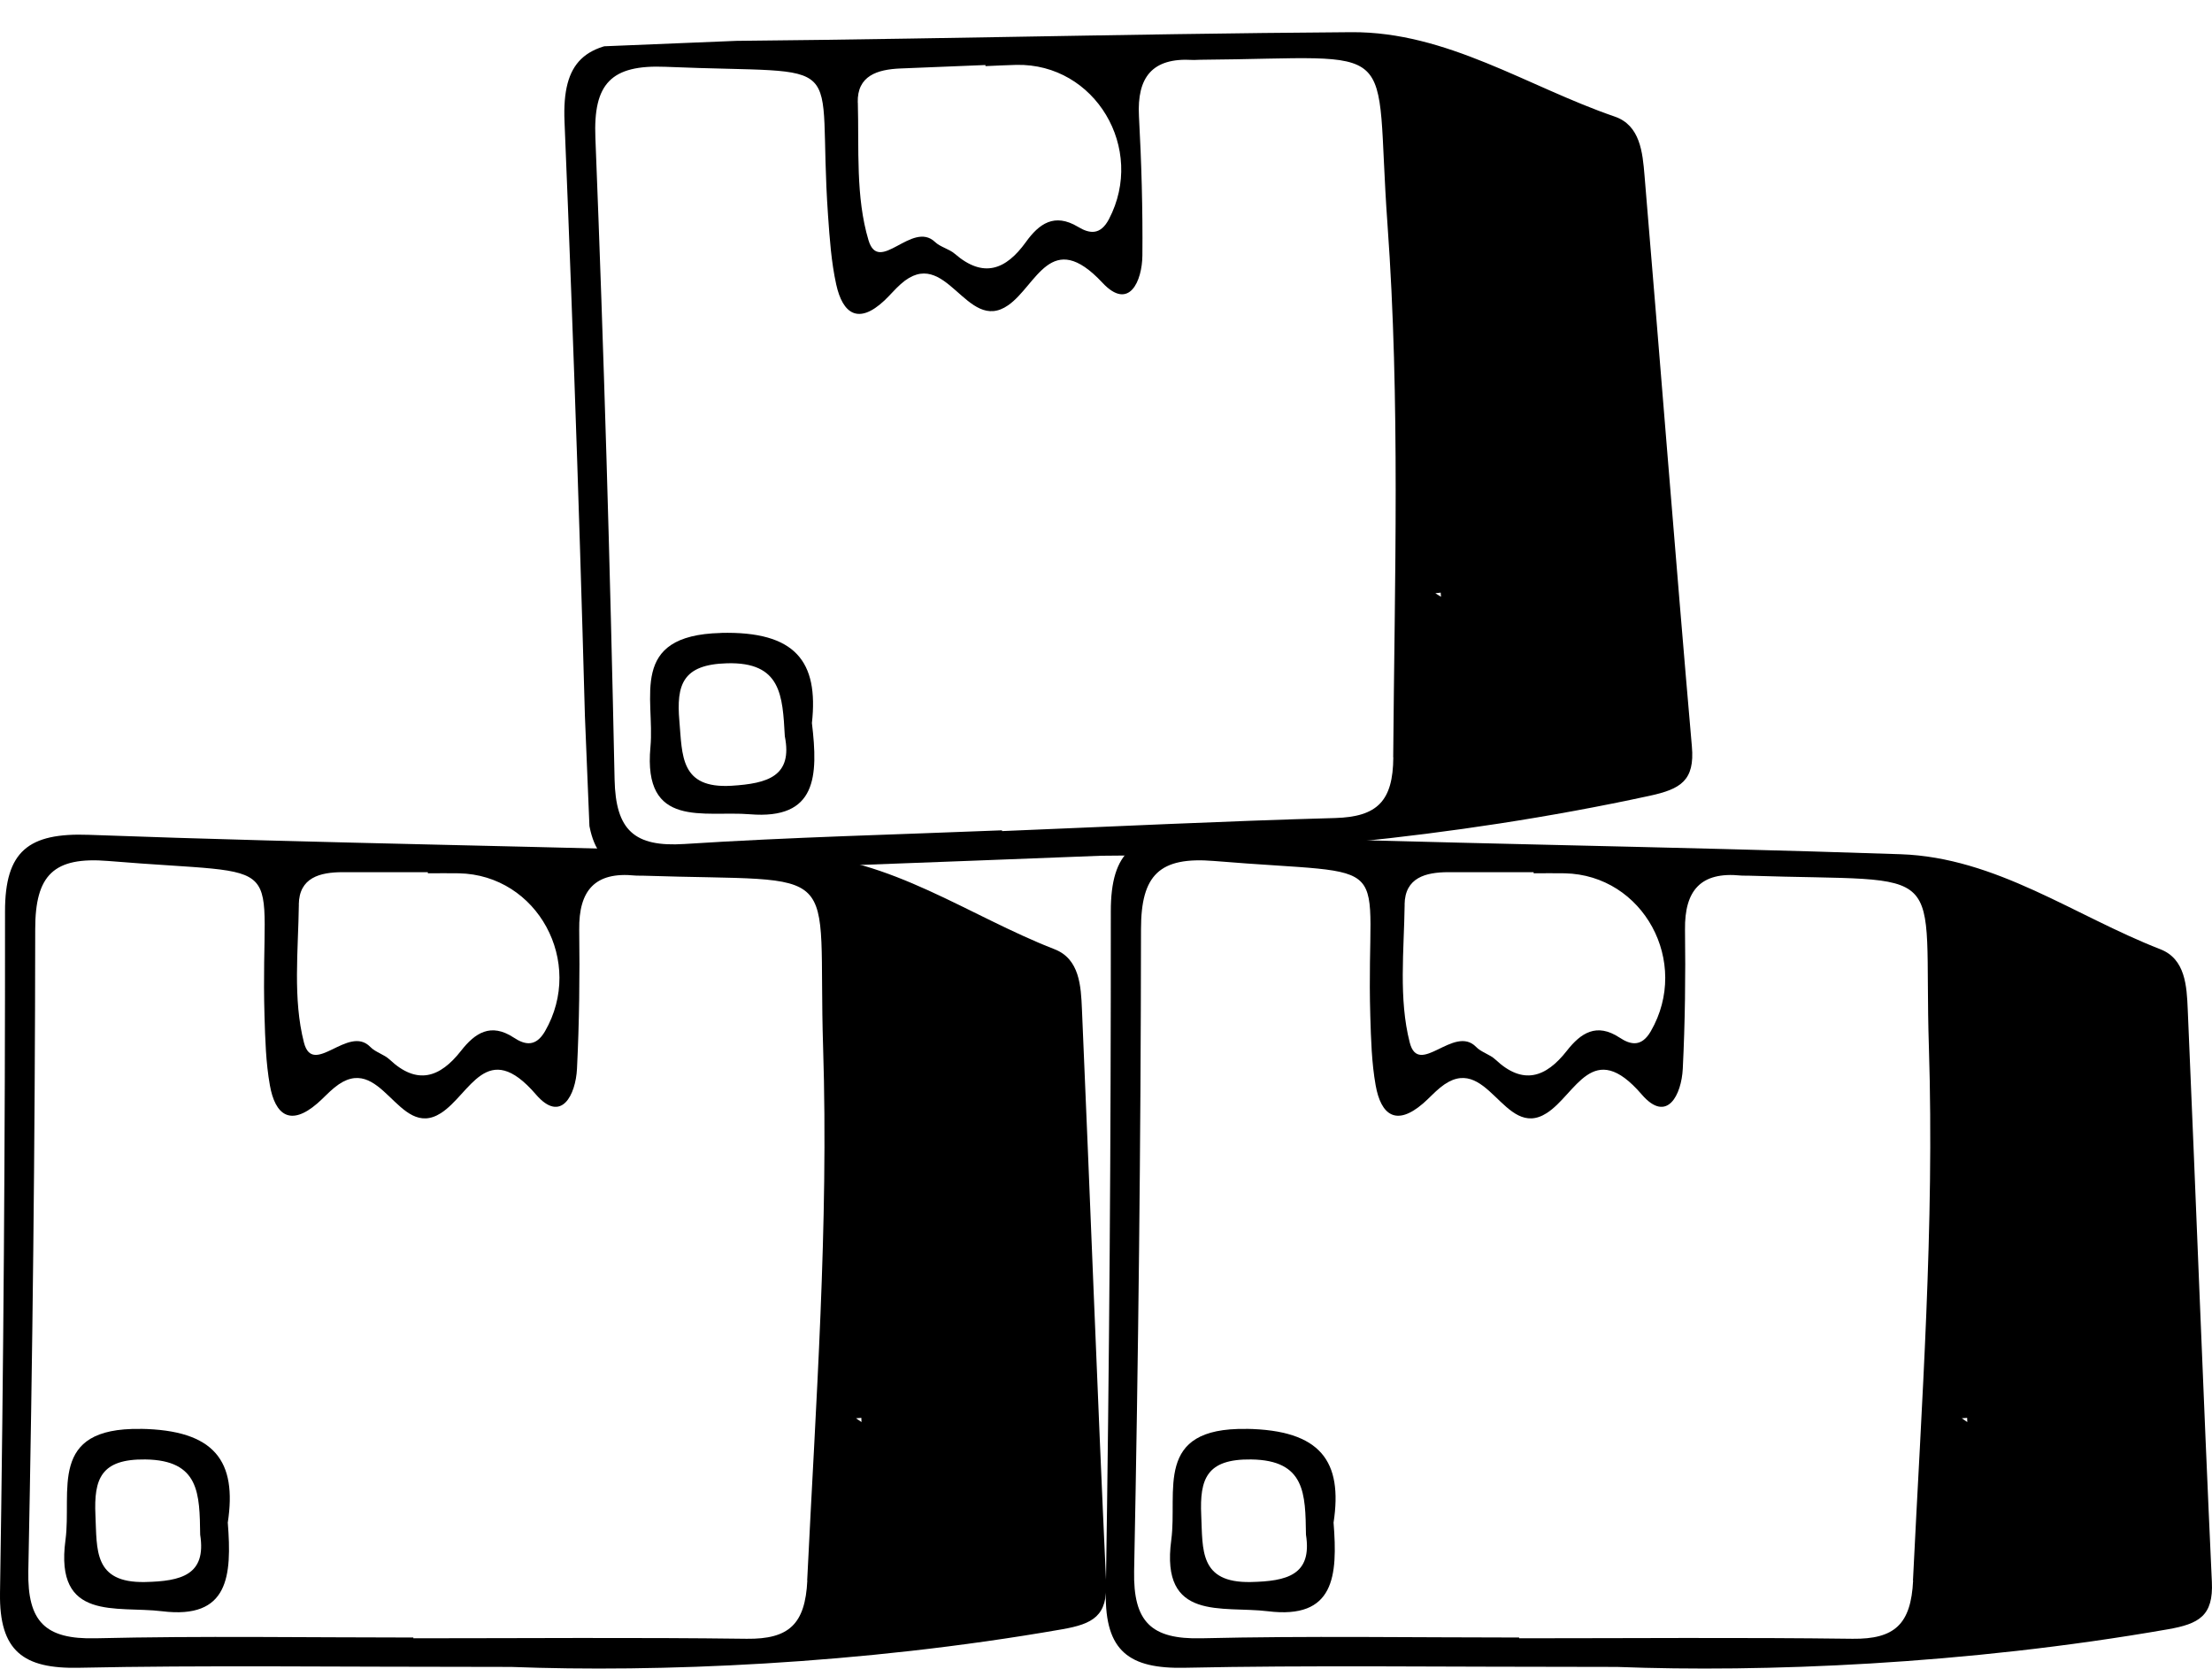
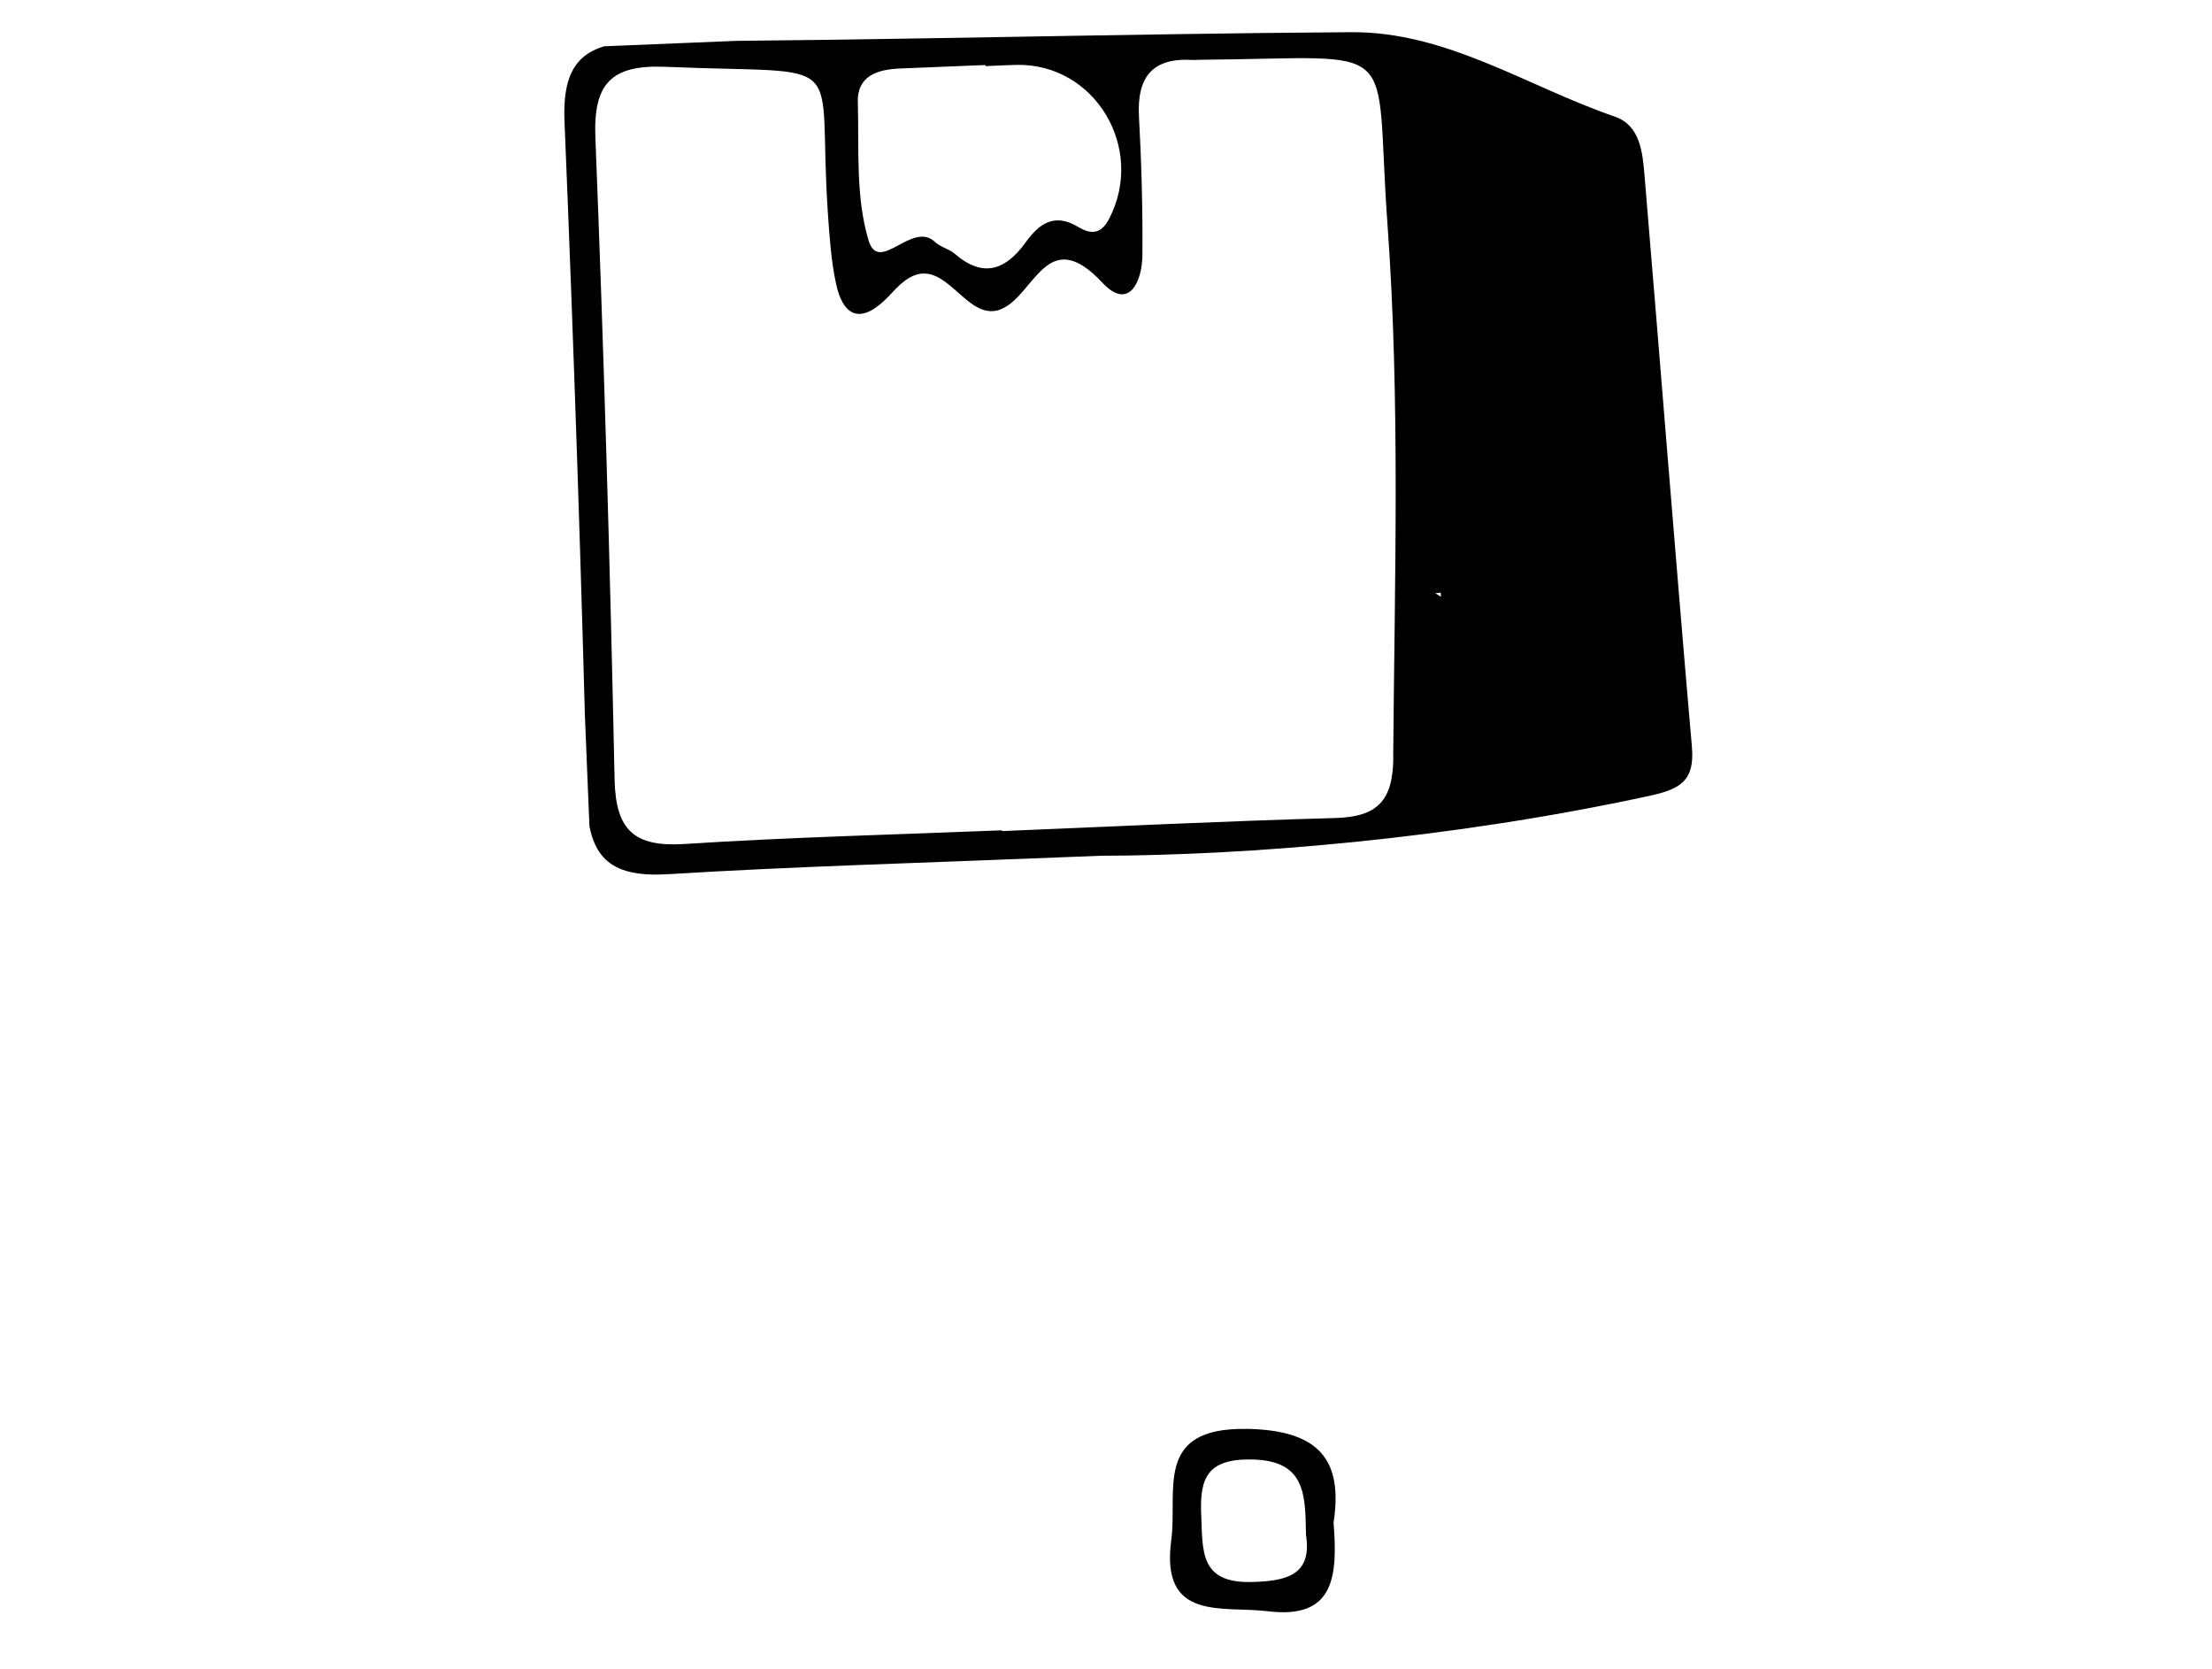
<svg xmlns="http://www.w3.org/2000/svg" xmlns:xlink="http://www.w3.org/1999/xlink" id="Calque_1" x="0px" y="0px" width="195.521px" height="147.462px" viewBox="578.322 0 195.521 147.462" xml:space="preserve">
  <g>
    <g>
      <defs>
-         <rect id="SVGID_1_" x="578.323" y="73.767" width="97.772" height="73.694" />
-       </defs>
+         </defs>
      <clipPath id="SVGID_2_">
        <use xlink:href="#SVGID_1_" />
      </clipPath>
      <g clip-path="url(#SVGID_2_)">
-         <path d="M676.091,139.801c-0.781-16.861-1.402-33.73-2.135-50.598c-0.086-2.047-0.201-4.451-2.422-5.312    c-7.598-2.957-14.501-8.108-22.96-8.397c-20.802-0.707-41.623-0.946-62.425-1.715c-5.299-0.19-7.39,1.433-7.383,6.781    c0.012,20.07-0.129,40.147-0.443,60.219c-0.08,5.156,2.078,6.719,6.978,6.613c10.973-0.232,21.958-0.074,38.206-0.074    c12.816,0.492,30.815-0.201,48.686-3.324C674.947,143.514,676.232,142.807,676.091,139.801z M604.733,79.939    c0.031-2.386,1.869-2.854,3.866-2.859c2.515,0,5.029,0,7.543,0v0.099c0.916,0,1.826-0.019,2.742,0    c6.959,0.142,11.133,7.856,7.616,13.954c-0.806,1.396-1.759,1.236-2.767,0.566c-2.035-1.334-3.424-0.412-4.66,1.168    c-1.855,2.366-3.872,3.066-6.312,0.773c-0.492-0.461-1.248-0.639-1.709-1.118c-1.948-2.004-5.065,2.724-5.864-0.388    c-0.99-3.859-0.504-8.12-0.449-12.208L604.733,79.939z M649.682,139.678c-0.186,3.867-1.629,5.195-5.355,5.152    c-9.822-0.129-19.646-0.043-29.47-0.043c0-0.025,0-0.043,0-0.068c-9.362,0-18.729-0.154-28.093,0.068    c-4.438,0.104-6.024-1.457-5.938-5.945c0.375-18.908,0.591-37.818,0.609-56.732c0-4.789,1.635-6.418,6.46-6.019    c16.752,1.396,13.377-0.935,13.807,13.708c0.062,2.047,0.117,4.113,0.475,6.117c0.467,2.625,1.812,3.657,4.197,1.598    c0.517-0.448,0.979-0.965,1.507-1.395c4.155-3.406,5.594,4.695,9.411,2.256c2.606-1.666,4.058-6.695,8.403-1.648    c2.25,2.613,3.517,0,3.627-2.273c0.203-4.095,0.252-8.201,0.197-12.301c-0.043-3.443,1.377-5.133,4.924-4.777    c0.228,0.025,0.455,0,0.683,0.013c18.238,0.603,15.424-1.487,15.951,15.172c0.498,15.73-0.645,31.419-1.407,47.118H649.682z     M654.457,125.307l0.014,0.368l-0.486-0.332c0.16-0.019,0.313-0.024,0.467-0.036H654.457z" />
-         <path d="M590.73,126.284c-8.213-0.129-6.037,5.502-6.621,9.823c-0.971,7.235,4.524,5.797,8.532,6.289    c5.914,0.731,6.184-3.111,5.815-7.832c0.823-5.416-1.118-8.183-7.721-8.287L590.73,126.284z M591.129,139.814    c-4.556,0.086-4.229-2.858-4.371-5.901c-0.147-3.233,0.492-4.979,4.408-4.931c4.807,0.062,4.795,3.043,4.85,6.651    C596.575,139.188,594.35,139.747,591.129,139.814z" />
+         <path d="M676.091,139.801c-0.781-16.861-1.402-33.73-2.135-50.598c-0.086-2.047-0.201-4.451-2.422-5.312    c-7.598-2.957-14.501-8.108-22.96-8.397c-20.802-0.707-41.623-0.946-62.425-1.715c-5.299-0.19-7.39,1.433-7.383,6.781    c0.012,20.07-0.129,40.147-0.443,60.219c-0.08,5.156,2.078,6.719,6.978,6.613c10.973-0.232,21.958-0.074,38.206-0.074    c12.816,0.492,30.815-0.201,48.686-3.324C674.947,143.514,676.232,142.807,676.091,139.801z M604.733,79.939    c0.031-2.386,1.869-2.854,3.866-2.859c2.515,0,5.029,0,7.543,0v0.099c0.916,0,1.826-0.019,2.742,0    c6.959,0.142,11.133,7.856,7.616,13.954c-0.806,1.396-1.759,1.236-2.767,0.566c-2.035-1.334-3.424-0.412-4.66,1.168    c-1.855,2.366-3.872,3.066-6.312,0.773c-0.492-0.461-1.248-0.639-1.709-1.118c-1.948-2.004-5.065,2.724-5.864-0.388    c-0.99-3.859-0.504-8.12-0.449-12.208L604.733,79.939z M649.682,139.678c-0.186,3.867-1.629,5.195-5.355,5.152    c-9.822-0.129-19.646-0.043-29.47-0.043c0-0.025,0-0.043,0-0.068c-9.362,0-18.729-0.154-28.093,0.068    c-4.438,0.104-6.024-1.457-5.938-5.945c0.375-18.908,0.591-37.818,0.609-56.732c0-4.789,1.635-6.418,6.46-6.019    c16.752,1.396,13.377-0.935,13.807,13.708c0.062,2.047,0.117,4.113,0.475,6.117c0.467,2.625,1.812,3.657,4.197,1.598    c0.517-0.448,0.979-0.965,1.507-1.395c4.155-3.406,5.594,4.695,9.411,2.256c2.606-1.666,4.058-6.695,8.403-1.648    c2.25,2.613,3.517,0,3.627-2.273c0.203-4.095,0.252-8.201,0.197-12.301c-0.043-3.443,1.377-5.133,4.924-4.777    c0.228,0.025,0.455,0,0.683,0.013c0.498,15.73-0.645,31.419-1.407,47.118H649.682z     M654.457,125.307l0.014,0.368l-0.486-0.332c0.16-0.019,0.313-0.024,0.467-0.036H654.457z" />
      </g>
    </g>
    <g>
      <defs>
        <rect id="SVGID_3_" x="676.066" y="73.767" width="97.772" height="73.694" />
      </defs>
      <clipPath id="SVGID_4_">
        <use xlink:href="#SVGID_3_" />
      </clipPath>
      <g clip-path="url(#SVGID_4_)">
-         <path d="M773.831,139.801c-0.779-16.861-1.4-33.73-2.133-50.598c-0.086-2.047-0.202-4.451-2.422-5.312    c-7.598-2.957-14.501-8.108-22.96-8.397c-20.802-0.707-41.623-0.946-62.426-1.715c-5.298-0.19-7.389,1.433-7.382,6.781    c0.012,20.07-0.13,40.147-0.443,60.219c-0.08,5.156,2.078,6.719,6.978,6.613c10.973-0.232,21.957-0.074,38.205-0.074    c12.817,0.492,30.816-0.201,48.687-3.324C772.689,143.514,773.974,142.807,773.831,139.801z M702.475,79.939    c0.03-2.386,1.869-2.854,3.866-2.859c2.515,0,5.028,0,7.543,0v0.099c0.916,0,1.826-0.019,2.741,0    c6.96,0.142,11.134,7.856,7.616,13.954c-0.805,1.396-1.758,1.236-2.766,0.566c-2.035-1.334-3.424-0.412-4.66,1.168    c-1.855,2.366-3.872,3.066-6.312,0.773c-0.492-0.461-1.248-0.639-1.709-1.118c-1.949-2.004-5.065,2.724-5.864-0.388    c-0.99-3.859-0.504-8.12-0.449-12.208L702.475,79.939z M747.424,139.678c-0.186,3.867-1.629,5.195-5.355,5.152    c-9.823-0.129-19.646-0.043-29.47-0.043c0-0.025,0-0.043,0-0.068c-9.362,0-18.73-0.154-28.093,0.068    c-4.438,0.104-6.024-1.457-5.938-5.945c0.375-18.908,0.59-37.818,0.609-56.732c0-4.789,1.635-6.418,6.46-6.019    c16.752,1.396,13.377-0.935,13.807,13.708c0.062,2.047,0.117,4.113,0.473,6.117c0.469,2.625,1.814,3.657,4.199,1.598    c0.517-0.448,0.978-0.965,1.506-1.395c4.156-3.406,5.595,4.695,9.412,2.256c2.606-1.666,4.058-6.695,8.403-1.648    c2.25,2.613,3.516,0,3.627-2.273c0.203-4.095,0.252-8.201,0.197-12.301c-0.043-3.443,1.377-5.133,4.924-4.777    c0.227,0.025,0.454,0,0.682,0.013c18.239,0.603,15.423-1.487,15.952,15.172c0.498,15.73-0.645,31.419-1.408,47.118H747.424z     M752.199,125.307l0.013,0.368l-0.485-0.332c0.16-0.019,0.312-0.024,0.467-0.036H752.199z" />
        <path d="M688.471,126.284c-8.212-0.129-6.036,5.502-6.62,9.823c-0.972,7.235,4.524,5.797,8.532,6.289    c5.914,0.731,6.184-3.111,5.814-7.832c0.824-5.416-1.118-8.183-7.721-8.287L688.471,126.284z M688.87,139.814    c-4.555,0.086-4.229-2.858-4.37-5.901c-0.147-3.233,0.491-4.979,4.407-4.931c4.808,0.062,4.795,3.043,4.851,6.651    C694.317,139.188,692.092,139.747,688.87,139.814z" />
      </g>
    </g>
    <g>
      <defs>
        <rect id="SVGID_5_" x="628.959" y="1.955" transform="matrix(-0.999 0.041 -0.041 -0.999 1356.707 50.037)" width="97.772" height="73.694" />
      </defs>
      <clipPath id="SVGID_6_">
        <use xlink:href="#SVGID_5_" />
      </clipPath>
      <g clip-path="url(#SVGID_6_)">
        <path d="M727.87,65.98c-1.465-16.816-2.771-33.646-4.187-50.47c-0.169-2.042-0.384-4.438-2.636-5.208    c-7.712-2.646-14.819-7.513-23.282-7.458c-20.814,0.139-41.628,0.745-62.444,0.822c-5.302,0.025-7.325,1.731-7.101,7.075    c0.827,20.054,1.501,40.12,2.003,60.187c0.13,5.156,2.349,6.629,7.241,6.326c10.954-0.68,21.937-0.967,38.17-1.626    c12.827-0.029,30.783-1.455,48.512-5.301C726.879,69.736,728.134,68.978,727.87,65.98z M654.14,9.065    c-0.066-2.384,1.751-2.926,3.747-3.013c2.513-0.102,5.024-0.204,7.537-0.306l0.004,0.098c0.915-0.037,1.822-0.092,2.738-0.111    c6.959-0.141,11.443,7.397,8.178,13.633c-0.748,1.427-1.706,1.306-2.741,0.678c-2.087-1.25-3.438-0.272-4.608,1.356    c-1.759,2.44-3.744,3.223-6.276,1.031c-0.511-0.441-1.272-0.588-1.753-1.049c-2.028-1.923-4.95,2.927-5.875-0.148    c-1.146-3.817-0.834-8.094-0.944-12.18L654.14,9.065z M701.479,66.93c-0.028,3.871-1.417,5.256-5.141,5.365    c-9.821,0.27-19.633,0.755-29.448,1.154c-0.001-0.025-0.001-0.043-0.002-0.068c-9.355,0.38-18.722,0.607-28.067,1.209    c-4.431,0.285-6.079-1.211-6.175-5.698c-0.394-18.909-0.947-37.811-1.697-56.711c-0.193-4.785,1.373-6.479,6.211-6.276    c16.794,0.714,13.328-1.477,14.353,13.137c0.145,2.042,0.284,4.104,0.722,6.092c0.573,2.604,1.96,3.581,4.26,1.426    c0.498-0.469,0.938-1.004,1.448-1.456c4.014-3.572,5.78,4.465,9.495,1.872c2.537-1.771,3.782-6.854,8.33-1.988    c2.354,2.52,3.513-0.143,3.531-2.42c0.037-4.099-0.081-8.204-0.304-12.298c-0.182-3.438,1.168-5.185,4.727-4.973    c0.228,0.016,0.455-0.019,0.683-0.015c18.248-0.139,15.351-2.113,16.556,14.511c1.136,15.698,0.631,31.419,0.507,47.137    L701.479,66.93z M705.666,52.375l0.028,0.368l-0.499-0.312c0.159-0.025,0.312-0.038,0.465-0.056H705.666z" />
-         <path d="M642.031,55.94c-8.212,0.205-5.808,5.743-6.216,10.084c-0.677,7.269,4.756,5.608,8.78,5.937    c5.938,0.49,6.053-3.359,5.493-8.062c0.603-5.445-1.45-8.13-8.052-7.966L642.031,55.94z M642.98,69.443    c-4.548,0.271-4.342-2.684-4.607-5.719c-0.278-3.225,0.289-4.995,4.203-5.105c4.807-0.134,4.915,2.846,5.117,6.449    C648.396,68.596,646.195,69.245,642.98,69.443z" />
      </g>
    </g>
  </g>
</svg>